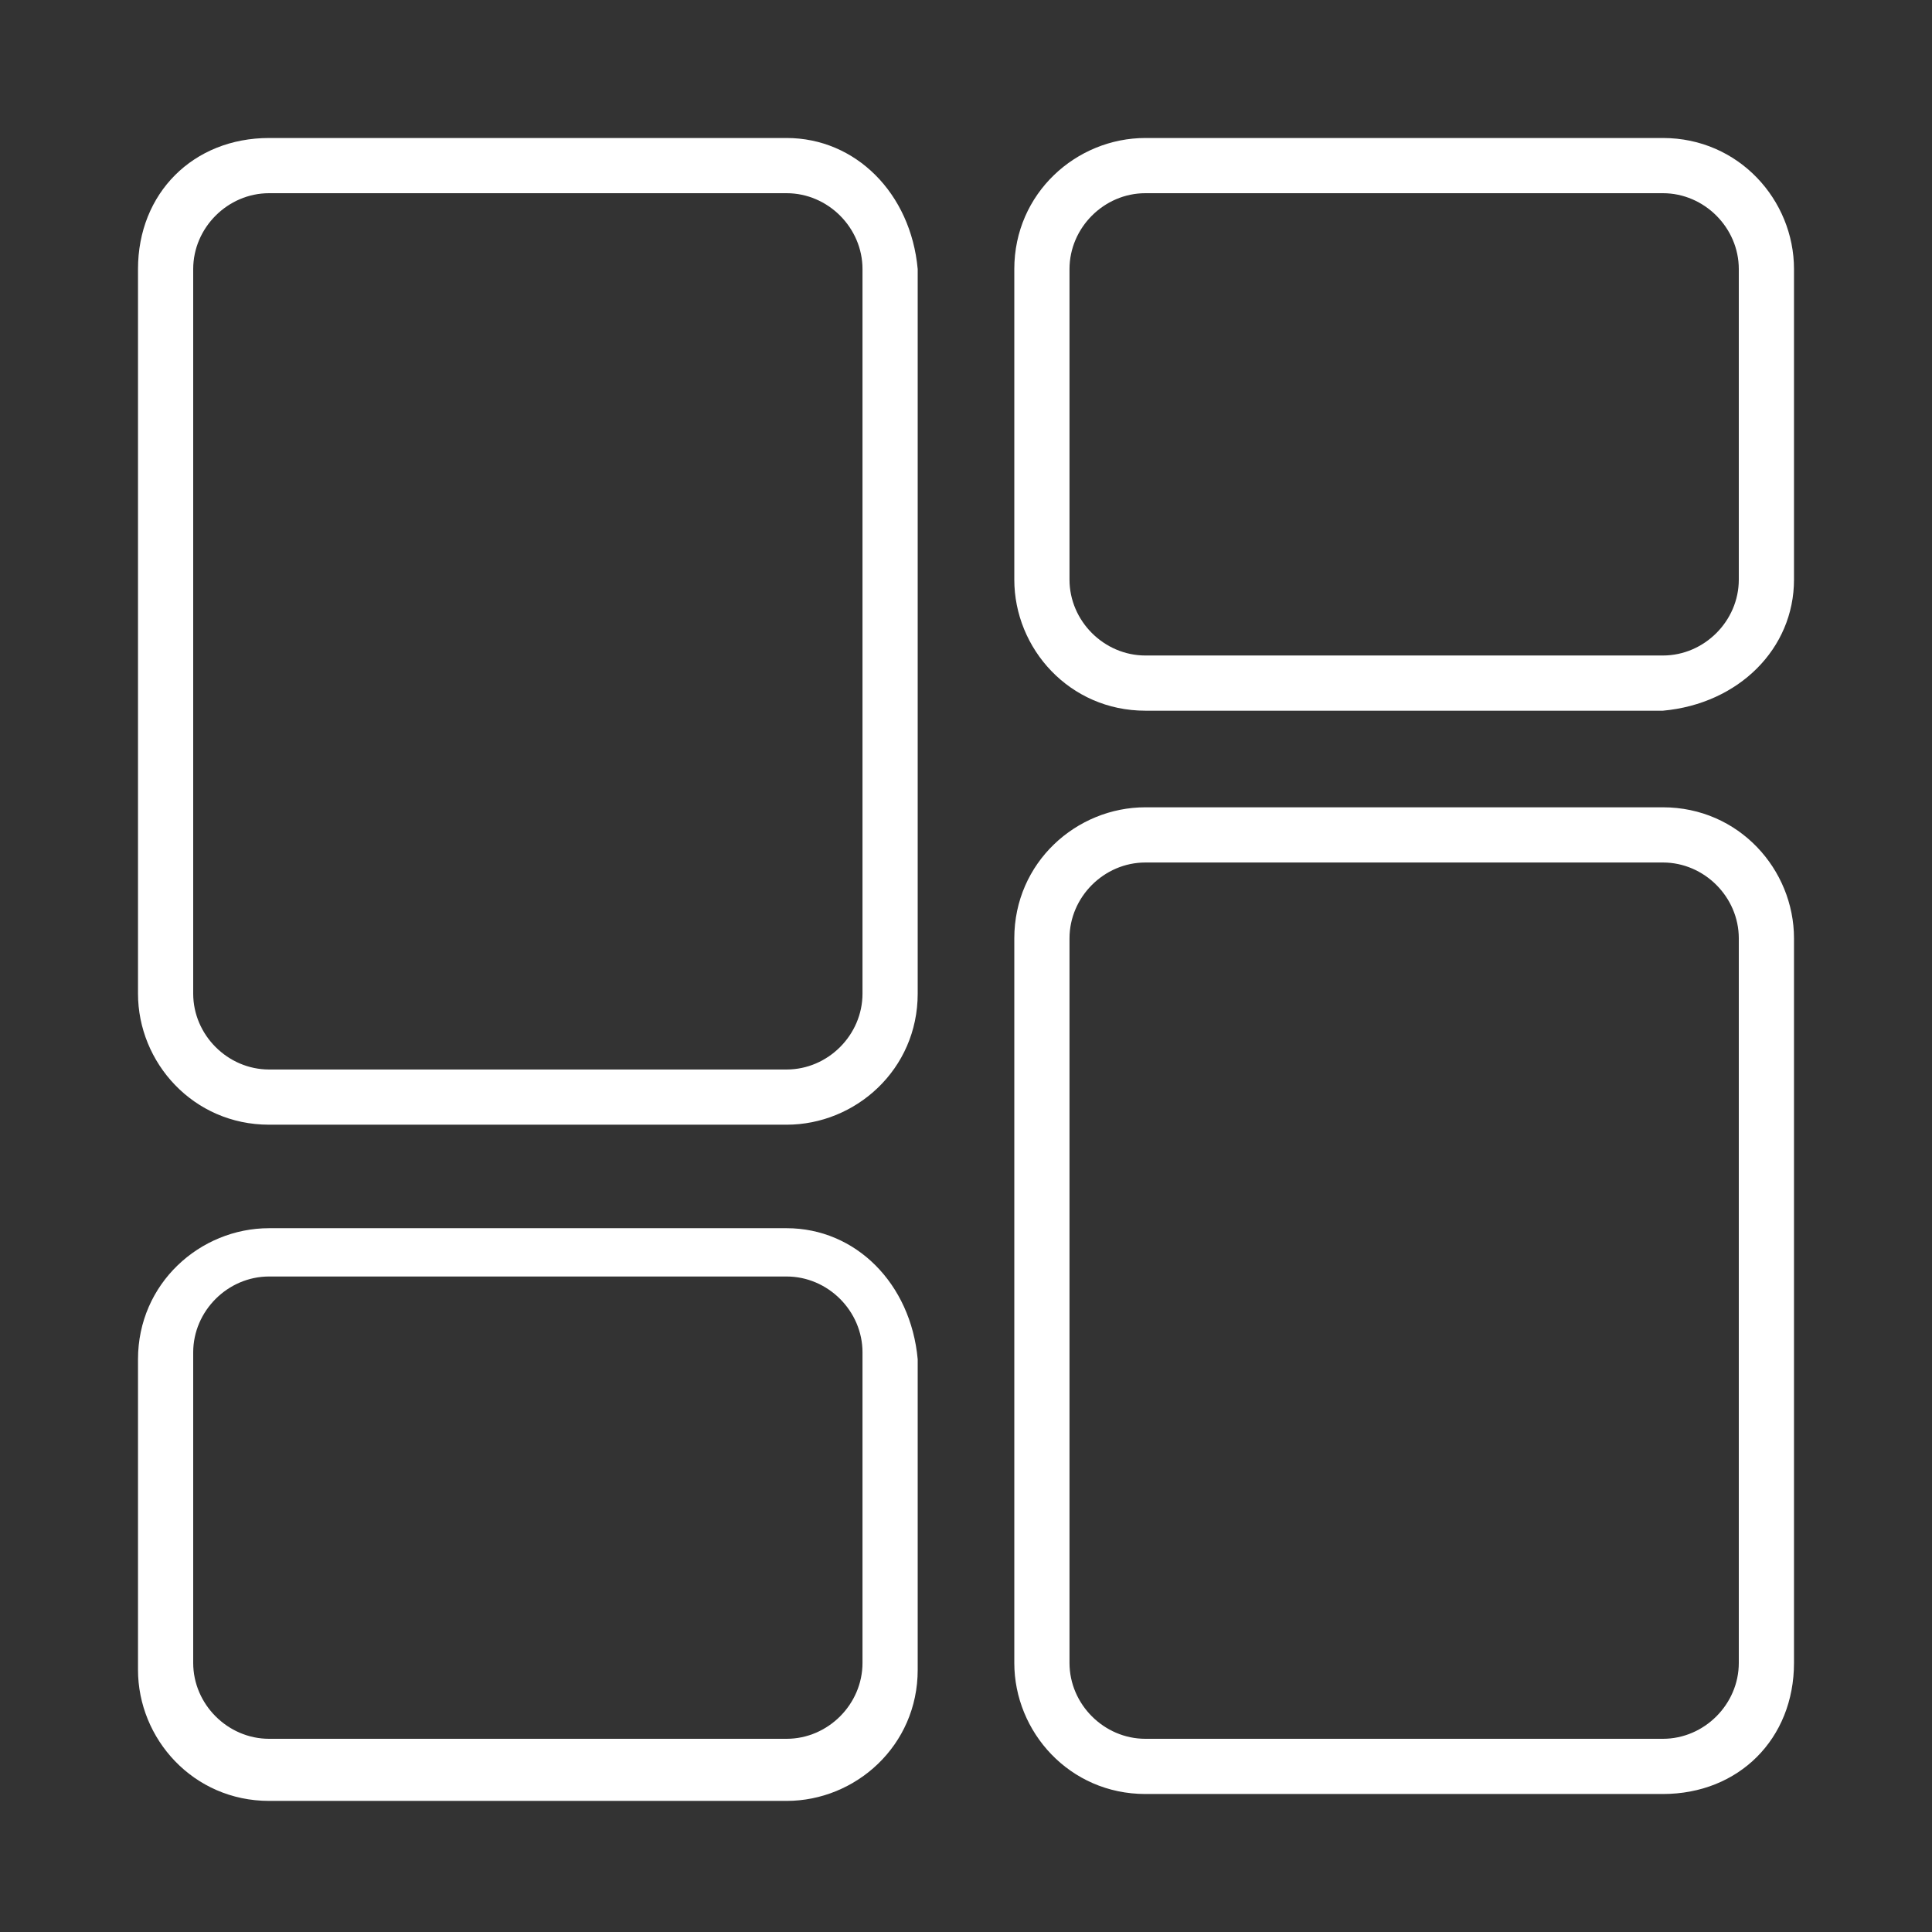
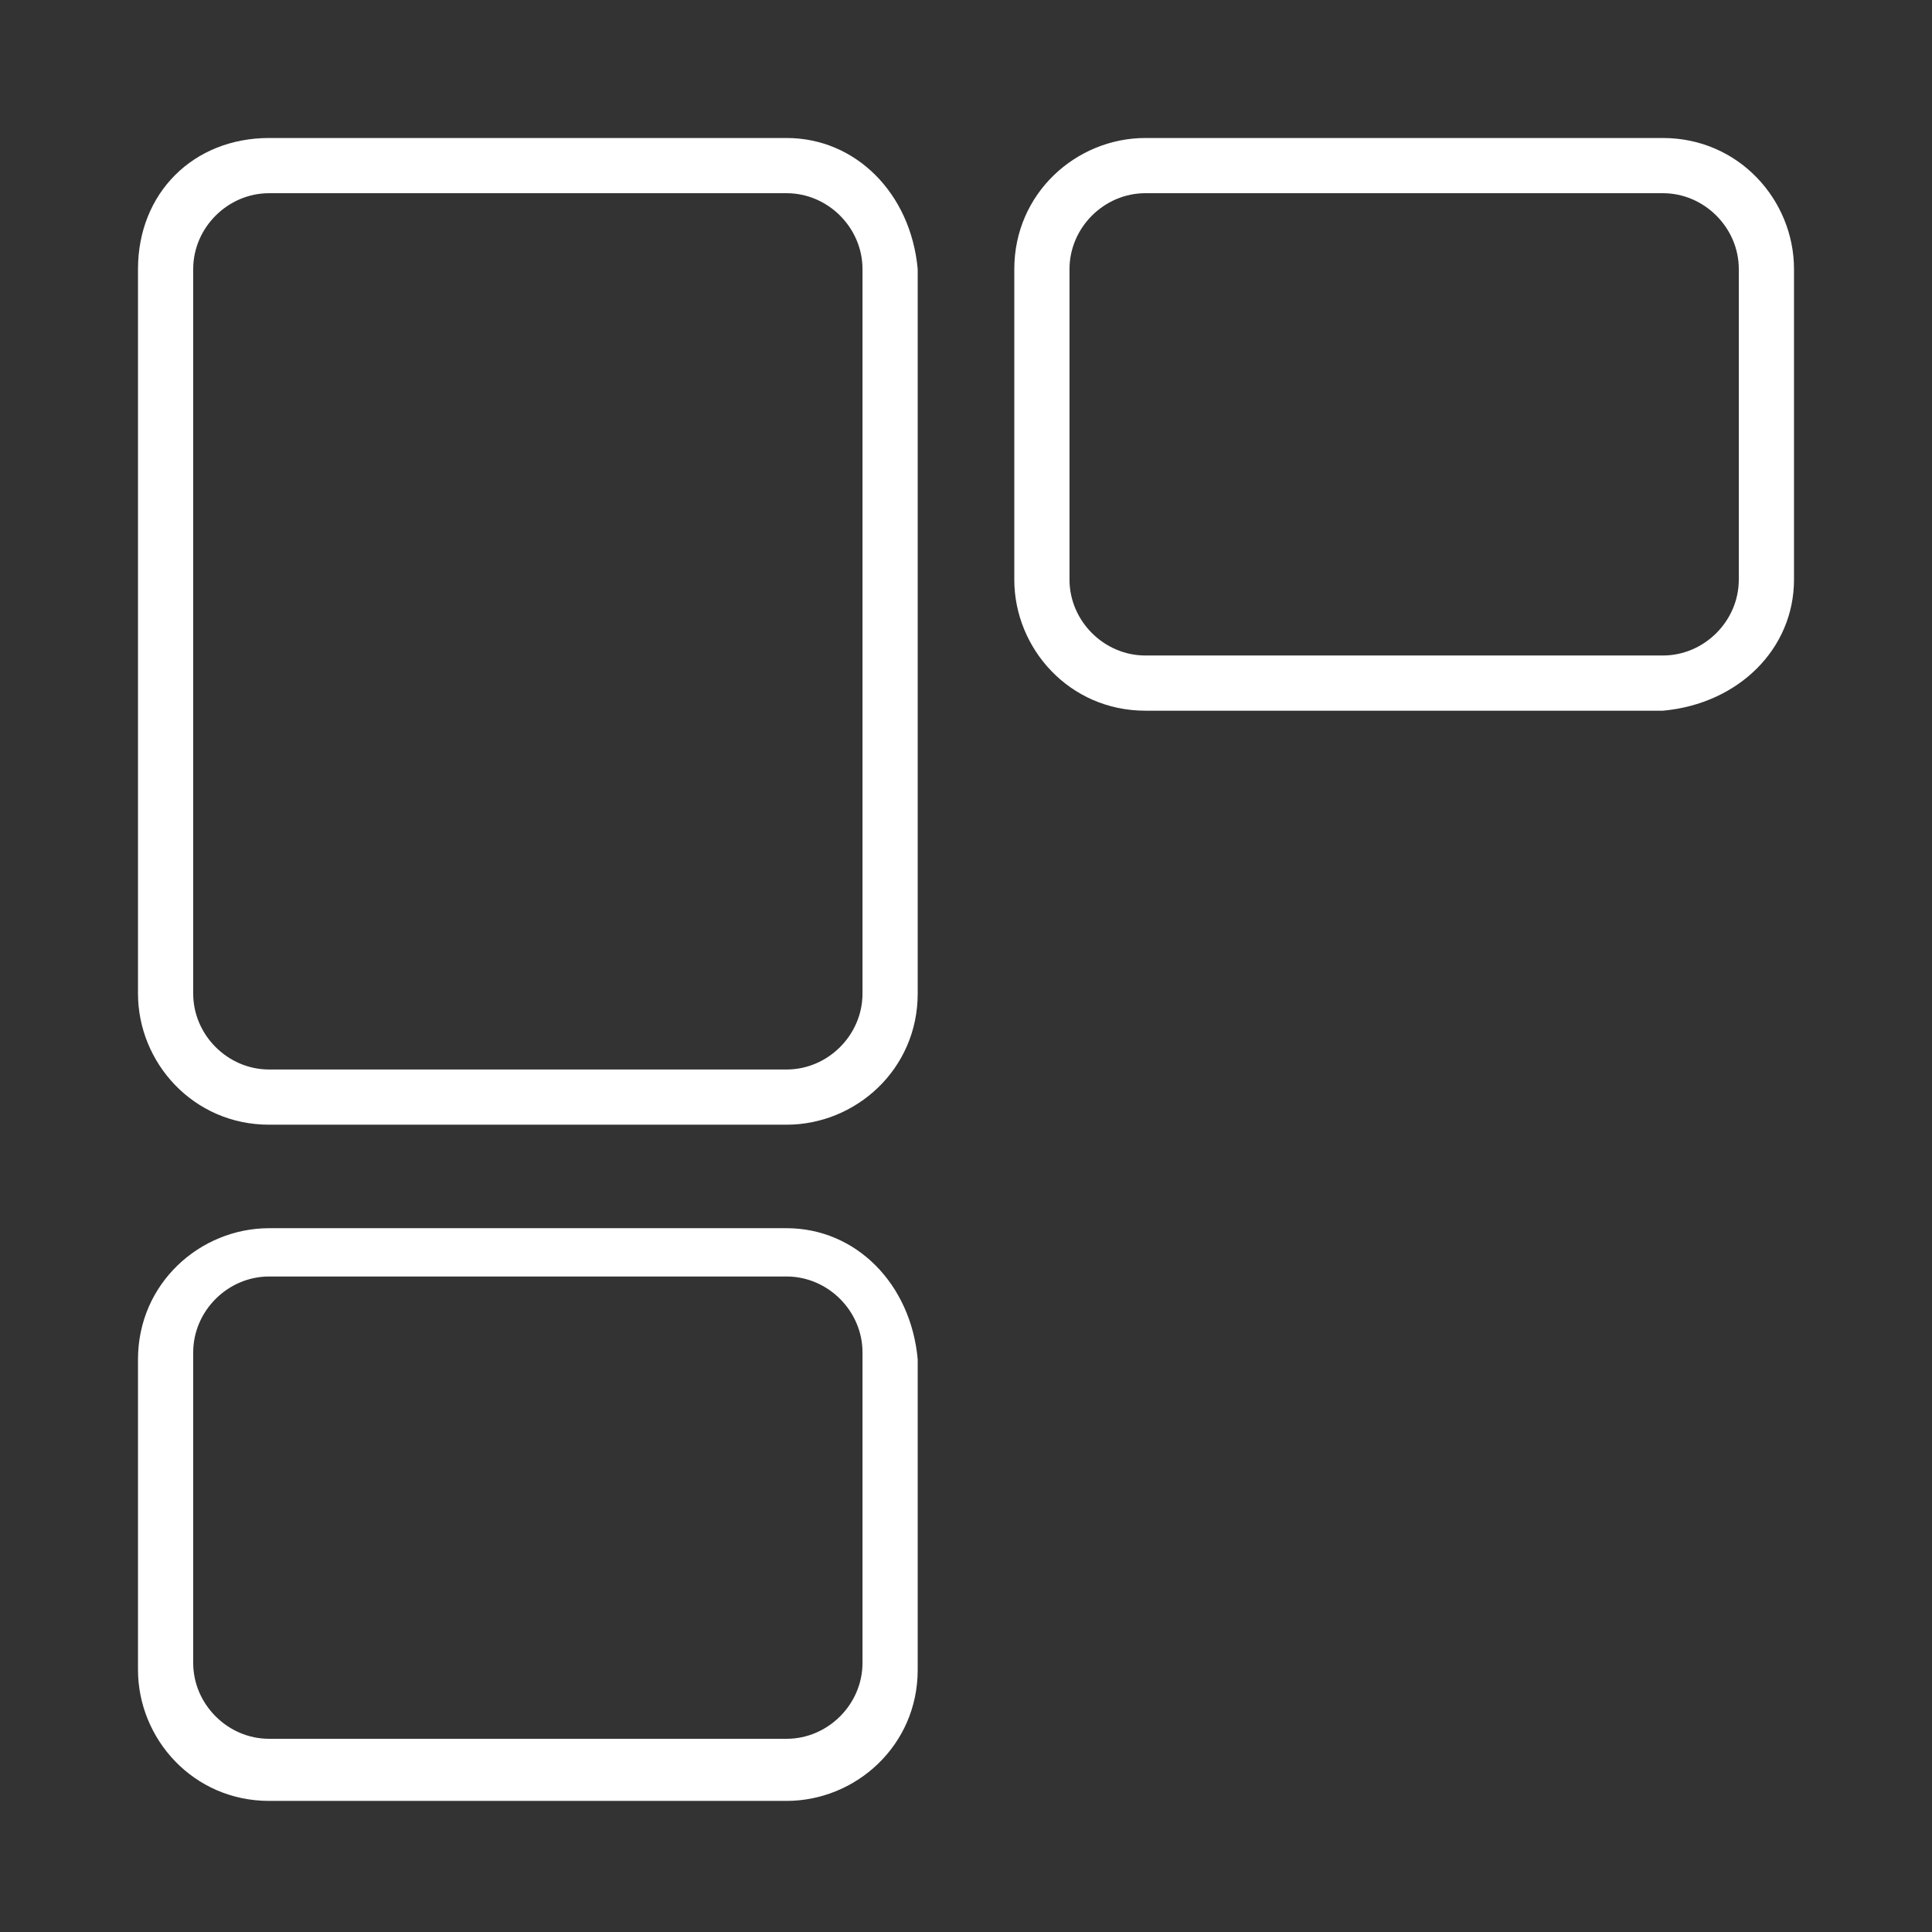
<svg xmlns="http://www.w3.org/2000/svg" version="1.1" id="レイヤー_1" x="0px" y="0px" viewBox="0 0 28 28" style="enable-background:new 0 0 28 28;" xml:space="preserve">
  <rect x="0" y="0" width="28" height="28" fill="#333333" stroke="none" />
  <style type="text/css">
	.st0{fill:#FFFFFF;}
</style>
  <path class="st0" d="M11.4,2H3.9C2.8,2,2,2.8,2,3.9v10.5c0,1,0.8,1.9,1.9,1.9h7.5c1,0,1.9-0.8,1.9-1.9V3.9C13.2,2.8,12.4,2,11.4,2z   M12.5,14.4c0,0.6-0.5,1.1-1.1,1.1H3.9c-0.6,0-1.1-0.5-1.1-1.1V3.9c0-0.6,0.5-1.1,1.1-1.1h7.5c0.6,0,1.1,0.5,1.1,1.1V14.4z" />
  <path class="st0" d="M11.4,17.8H3.9c-1,0-1.9,0.8-1.9,1.9v4.5c0,1,0.8,1.9,1.9,1.9h7.5c1,0,1.9-0.8,1.9-1.9v-4.5  C13.2,18.6,12.4,17.8,11.4,17.8z M12.5,24.1c0,0.6-0.5,1.1-1.1,1.1H3.9c-0.6,0-1.1-0.5-1.1-1.1v-4.5c0-0.6,0.5-1.1,1.1-1.1h7.5  c0.6,0,1.1,0.5,1.1,1.1V24.1z" />
-   <path class="st0" d="M26,24.1V13.6c0-1-0.8-1.9-1.9-1.9h-7.5c-1,0-1.9,0.8-1.9,1.9v10.5c0,1,0.8,1.9,1.9,1.9h7.5  C25.2,26,26,25.2,26,24.1z M25.2,24.1c0,0.6-0.5,1.1-1.1,1.1h-7.5c-0.6,0-1.1-0.5-1.1-1.1V13.6c0-0.6,0.5-1.1,1.1-1.1h7.5  c0.6,0,1.1,0.5,1.1,1.1V24.1z" />
  <path class="st0" d="M26,8.4V3.9c0-1-0.8-1.9-1.9-1.9h-7.5c-1,0-1.9,0.8-1.9,1.9v4.5c0,1,0.8,1.9,1.9,1.9h7.5  C25.2,10.2,26,9.4,26,8.4z M25.2,8.4c0,0.6-0.5,1.1-1.1,1.1h-7.5c-0.6,0-1.1-0.5-1.1-1.1V3.9c0-0.6,0.5-1.1,1.1-1.1h7.5  c0.6,0,1.1,0.5,1.1,1.1V8.4z" />
</svg>